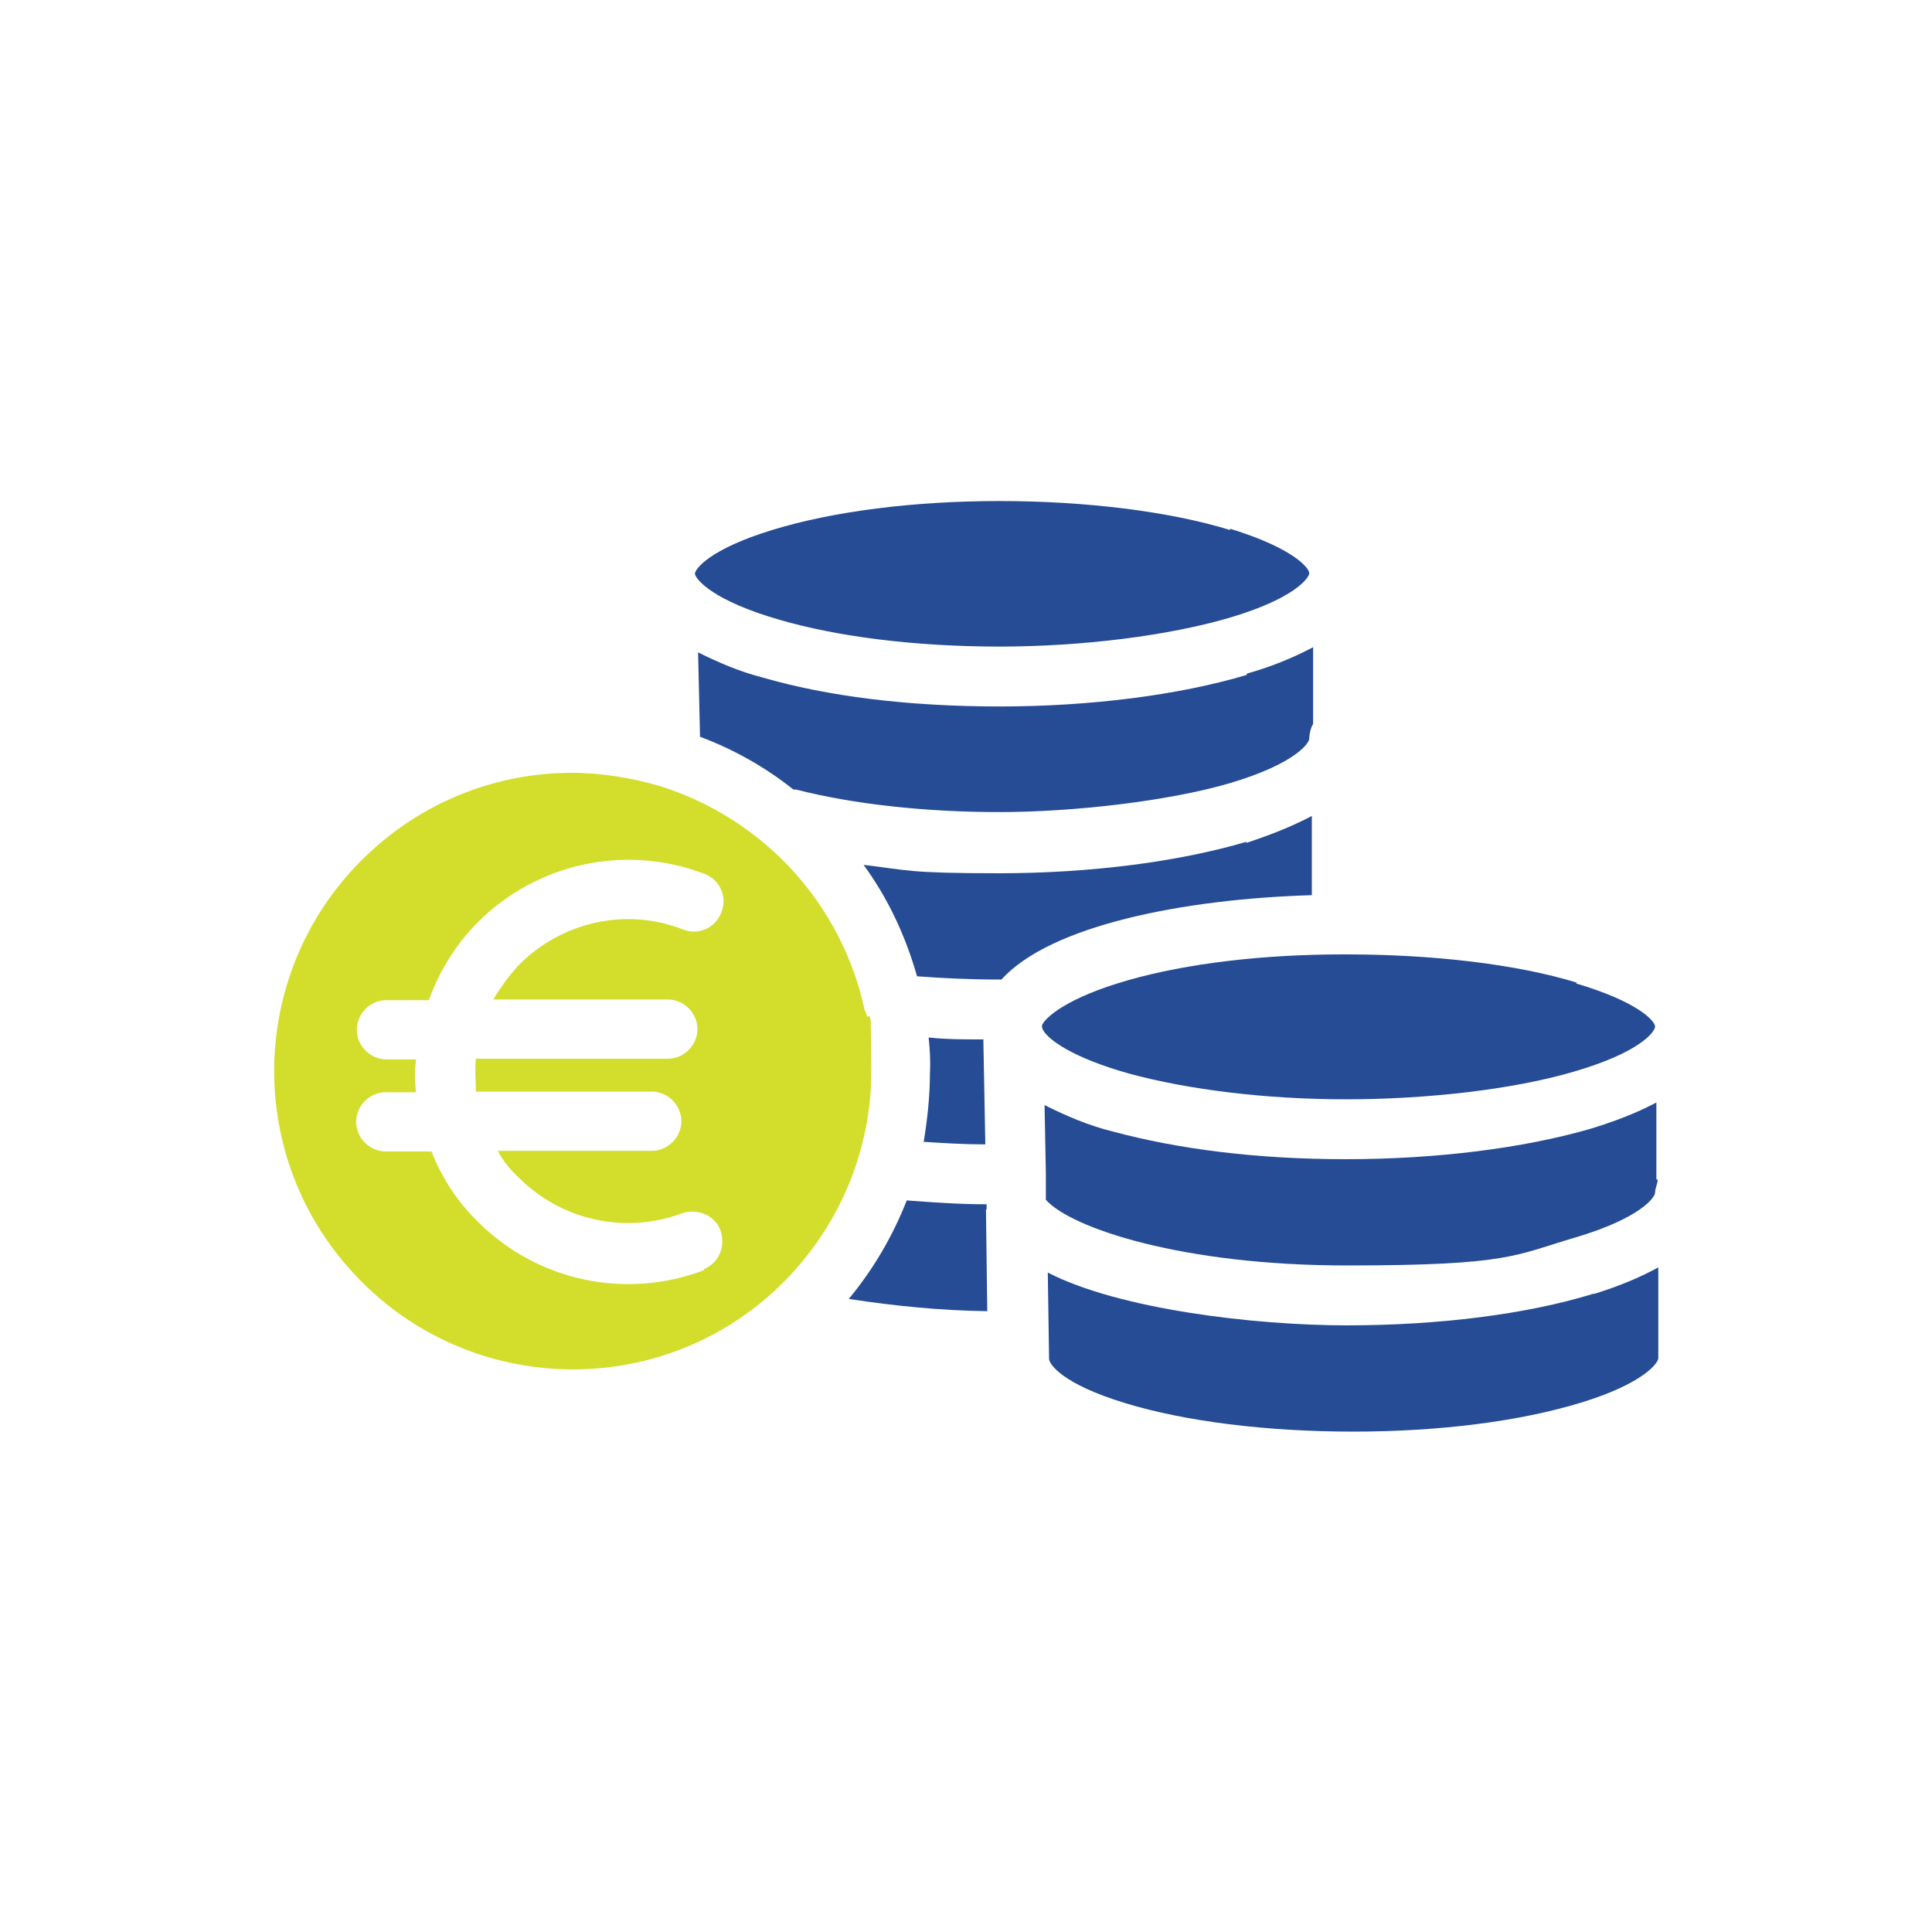
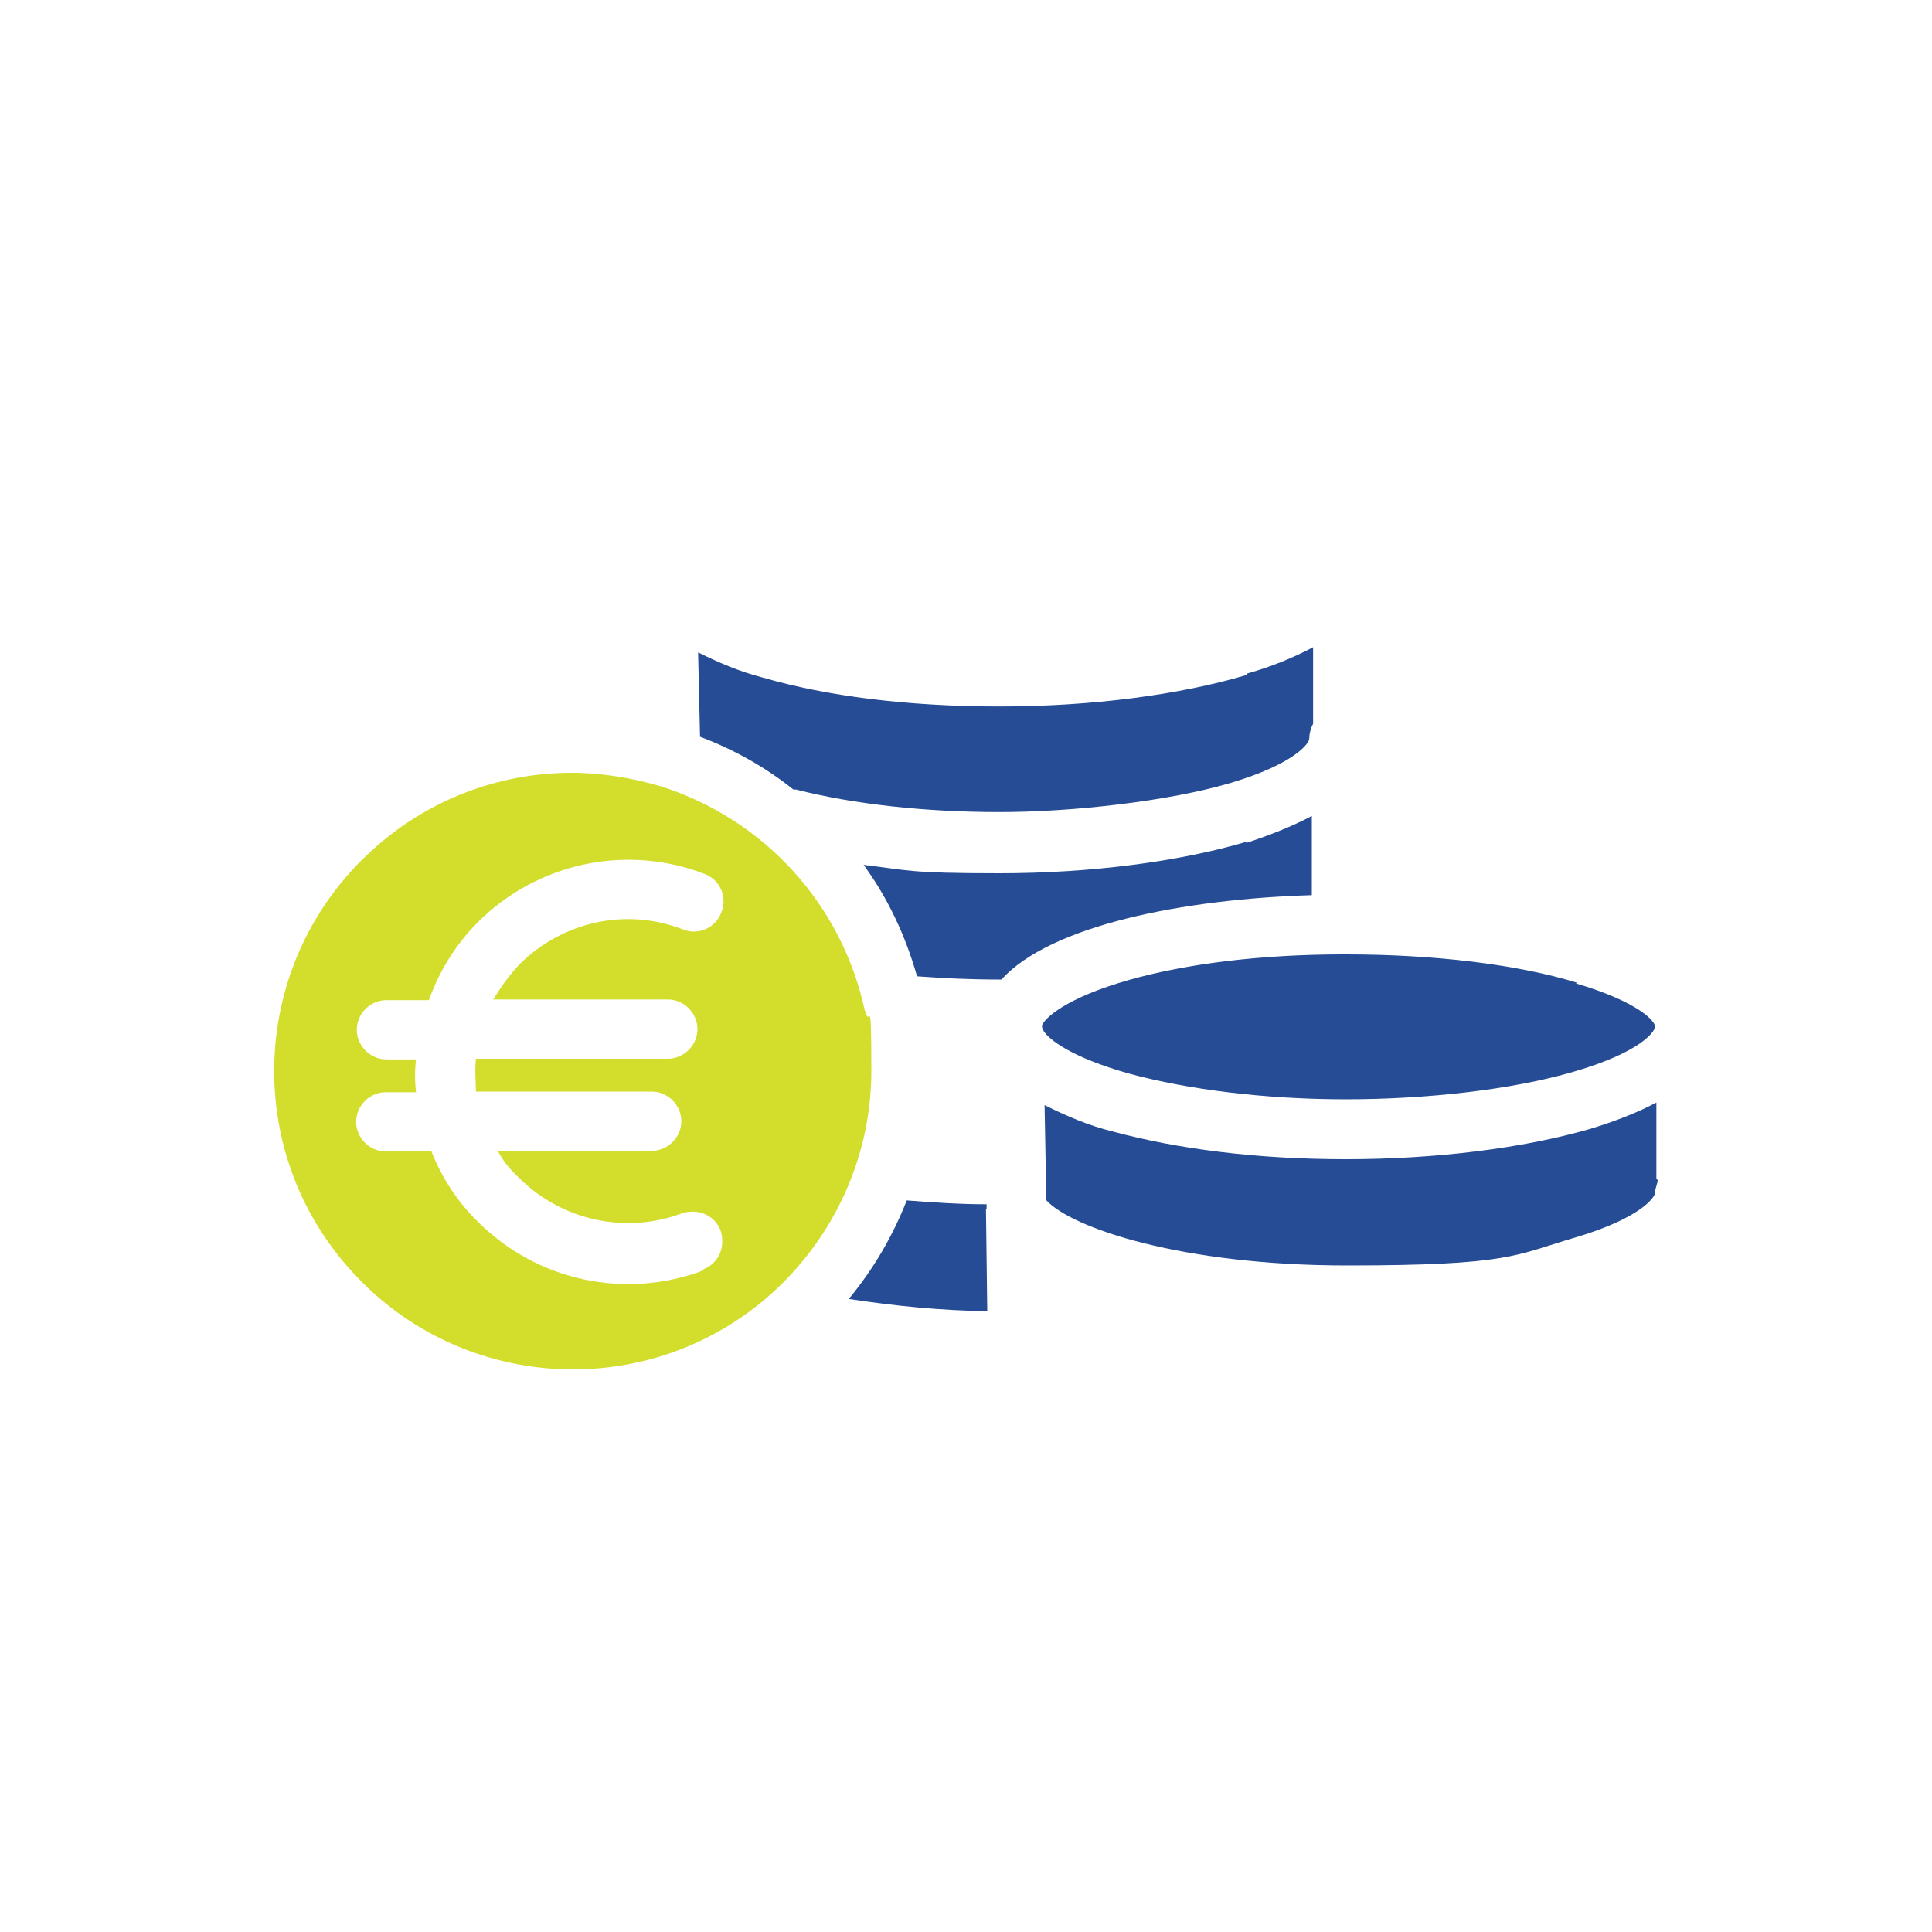
<svg xmlns="http://www.w3.org/2000/svg" id="Capa_1" version="1.1" viewBox="0 0 300 300">
  <defs>
    <style>
      .st0 {
        fill: #254c94;
      }

      .st1 {
        fill: #d2de2b;
      }
    </style>
  </defs>
  <path class="st1" d="M134.3,157c-3.5-16.5-15.6-29.8-31.7-34.9-4.4-1.3-9.2-2.1-13.8-2.1-11.5,0-22.6,4.3-31.1,12.1-18.9,17.2-20.3,46.5-3,65.4,17.2,18.9,46.5,20.3,65.4,3.1,9.6-8.8,15.2-21.2,15.2-34.3s-.3-6.3-.9-9.3h0ZM109.4,197.2c-12.3,4.7-26,1.7-35.2-7.5-3.1-3-5.6-6.8-7.2-10.9h-7.1c-2.5,0-4.6-2.1-4.6-4.6s2.1-4.6,4.6-4.6h4.7c-.2-1.7-.2-3.4,0-5.1h-4.6c-2.5,0-4.6-2.1-4.6-4.6s2.1-4.6,4.6-4.6h6.6c1.6-4.5,4.2-8.7,7.6-12.1,9.2-9.2,23-12.2,35.2-7.5,2.4.9,3.6,3.6,2.6,6-.9,2.4-3.6,3.6-6,2.6-8.8-3.4-18.6-1.2-25.3,5.4-1.6,1.7-2.9,3.5-4.1,5.5h27.1c2.5,0,4.6,2.1,4.6,4.6s-2.1,4.6-4.6,4.6h-29.8c-.2,1.7,0,3.4,0,5.1h27.3c2.5,0,4.6,2.1,4.6,4.6s-2.1,4.6-4.6,4.6h-23.9c.8,1.6,2,3,3.3,4.2,6.6,6.6,16.5,8.8,25.3,5.5h0c2.5-.8,5.1.3,6,2.7.8,2.5-.3,5.1-2.7,6h0Z" />
-   <path class="st0" d="M191,82.3c-9.4-2.9-22.5-4.5-35.8-4.5s-25.9,1.6-35.3,4.5c-9.8,3-12,6.1-12,6.8s0,.5,0,0c.2,1,3,4.2,13,7.1,9.2,2.7,21.4,4.2,34.3,4.2s26.3-1.7,35.8-4.5c10.1-3,12.3-6.2,12.3-6.9s-2.2-3.8-12.3-6.9v.2Z" />
  <path class="st0" d="M153.2,187.8v-.8c-4.2,0-8.5-.3-12.4-.6-2.2,5.6-5.2,10.7-9,15.3,7.2,1.1,14.3,1.8,21.5,1.9l-.2-15.8Z" />
  <path class="st0" d="M193.6,104.8c-10.4,3.1-24.1,4.9-38.4,4.9s-26.8-1.6-36.8-4.5c-3.5-.9-6.8-2.3-10-3.9l.3,13.1c5.3,2,10.1,4.7,14.5,8.2h.4c9,2.3,20.2,3.5,31.6,3.5s26.3-1.7,35.8-4.5c10.1-3,12.3-6.2,12.3-6.9s.2-1.6.6-2.3v-11.9c-3.2,1.7-6.7,3.1-10.3,4.1v.2Z" />
  <path class="st0" d="M193.6,130.7c-10.5,3.1-24.2,4.9-38.5,4.9s-14.1-.5-21-1.3c3.8,5.2,6.5,11,8.3,17.3,4,.3,8.3.5,12.7.5h.4c7.6-8.4,28.2-12.5,48.2-13.1v-12.3c-3.2,1.7-6.6,3-10.2,4.2h0Z" />
-   <path class="st0" d="M143.4,177.3c3.1.2,6.3.4,9.6.4l-.3-16v-.3c-2.9,0-5.8,0-8.5-.3.2,1.9.3,3.7.2,5.5,0,3.6-.4,7.3-1,10.9h0Z" />
  <path class="st0" d="M257.2,183.1v-11.9c-3.2,1.7-6.7,3-10.3,4.1-10.4,3-23.9,4.7-37.9,4.7s-26.2-1.6-36.2-4.3c-3.7-.9-7.2-2.4-10.6-4.1l.2,10.7v4c3.9,4.4,21.2,10.2,46.7,10.2s26.1-1.6,35.7-4.4c10-3,12.2-6.2,12.2-6.9s.4-1.4.4-2h0Z" />
-   <path class="st0" d="M247.4,200.9c-10.4,3.2-24,4.9-38.3,4.9s-35.4-2.5-46.4-8.2l.2,13.4h0c0,.8,2,3.9,11.9,6.9,9.2,2.8,21.8,4.4,35.3,4.4s25.9-1.6,35.4-4.5c9.8-3,12-6.2,12-6.9v-14.1c-3.1,1.7-6.4,3-9.9,4.1h0Z" />
  <path class="st0" d="M244.9,152.6c-9.4-2.9-22.5-4.4-35.8-4.4h-.6c-12.4,0-24.2,1.4-33.3,4-9.5,2.7-12.9,5.8-13.4,7,0,.2,0,.5.2.8.8,1.4,4.4,4.2,13.3,6.7,9.2,2.5,21.2,4,33.7,4s25.9-1.5,35.4-4.3c10.3-3,12.6-6.2,12.6-7,0-.8-2.5-3.8-12.3-6.7h0Z" />
</svg>